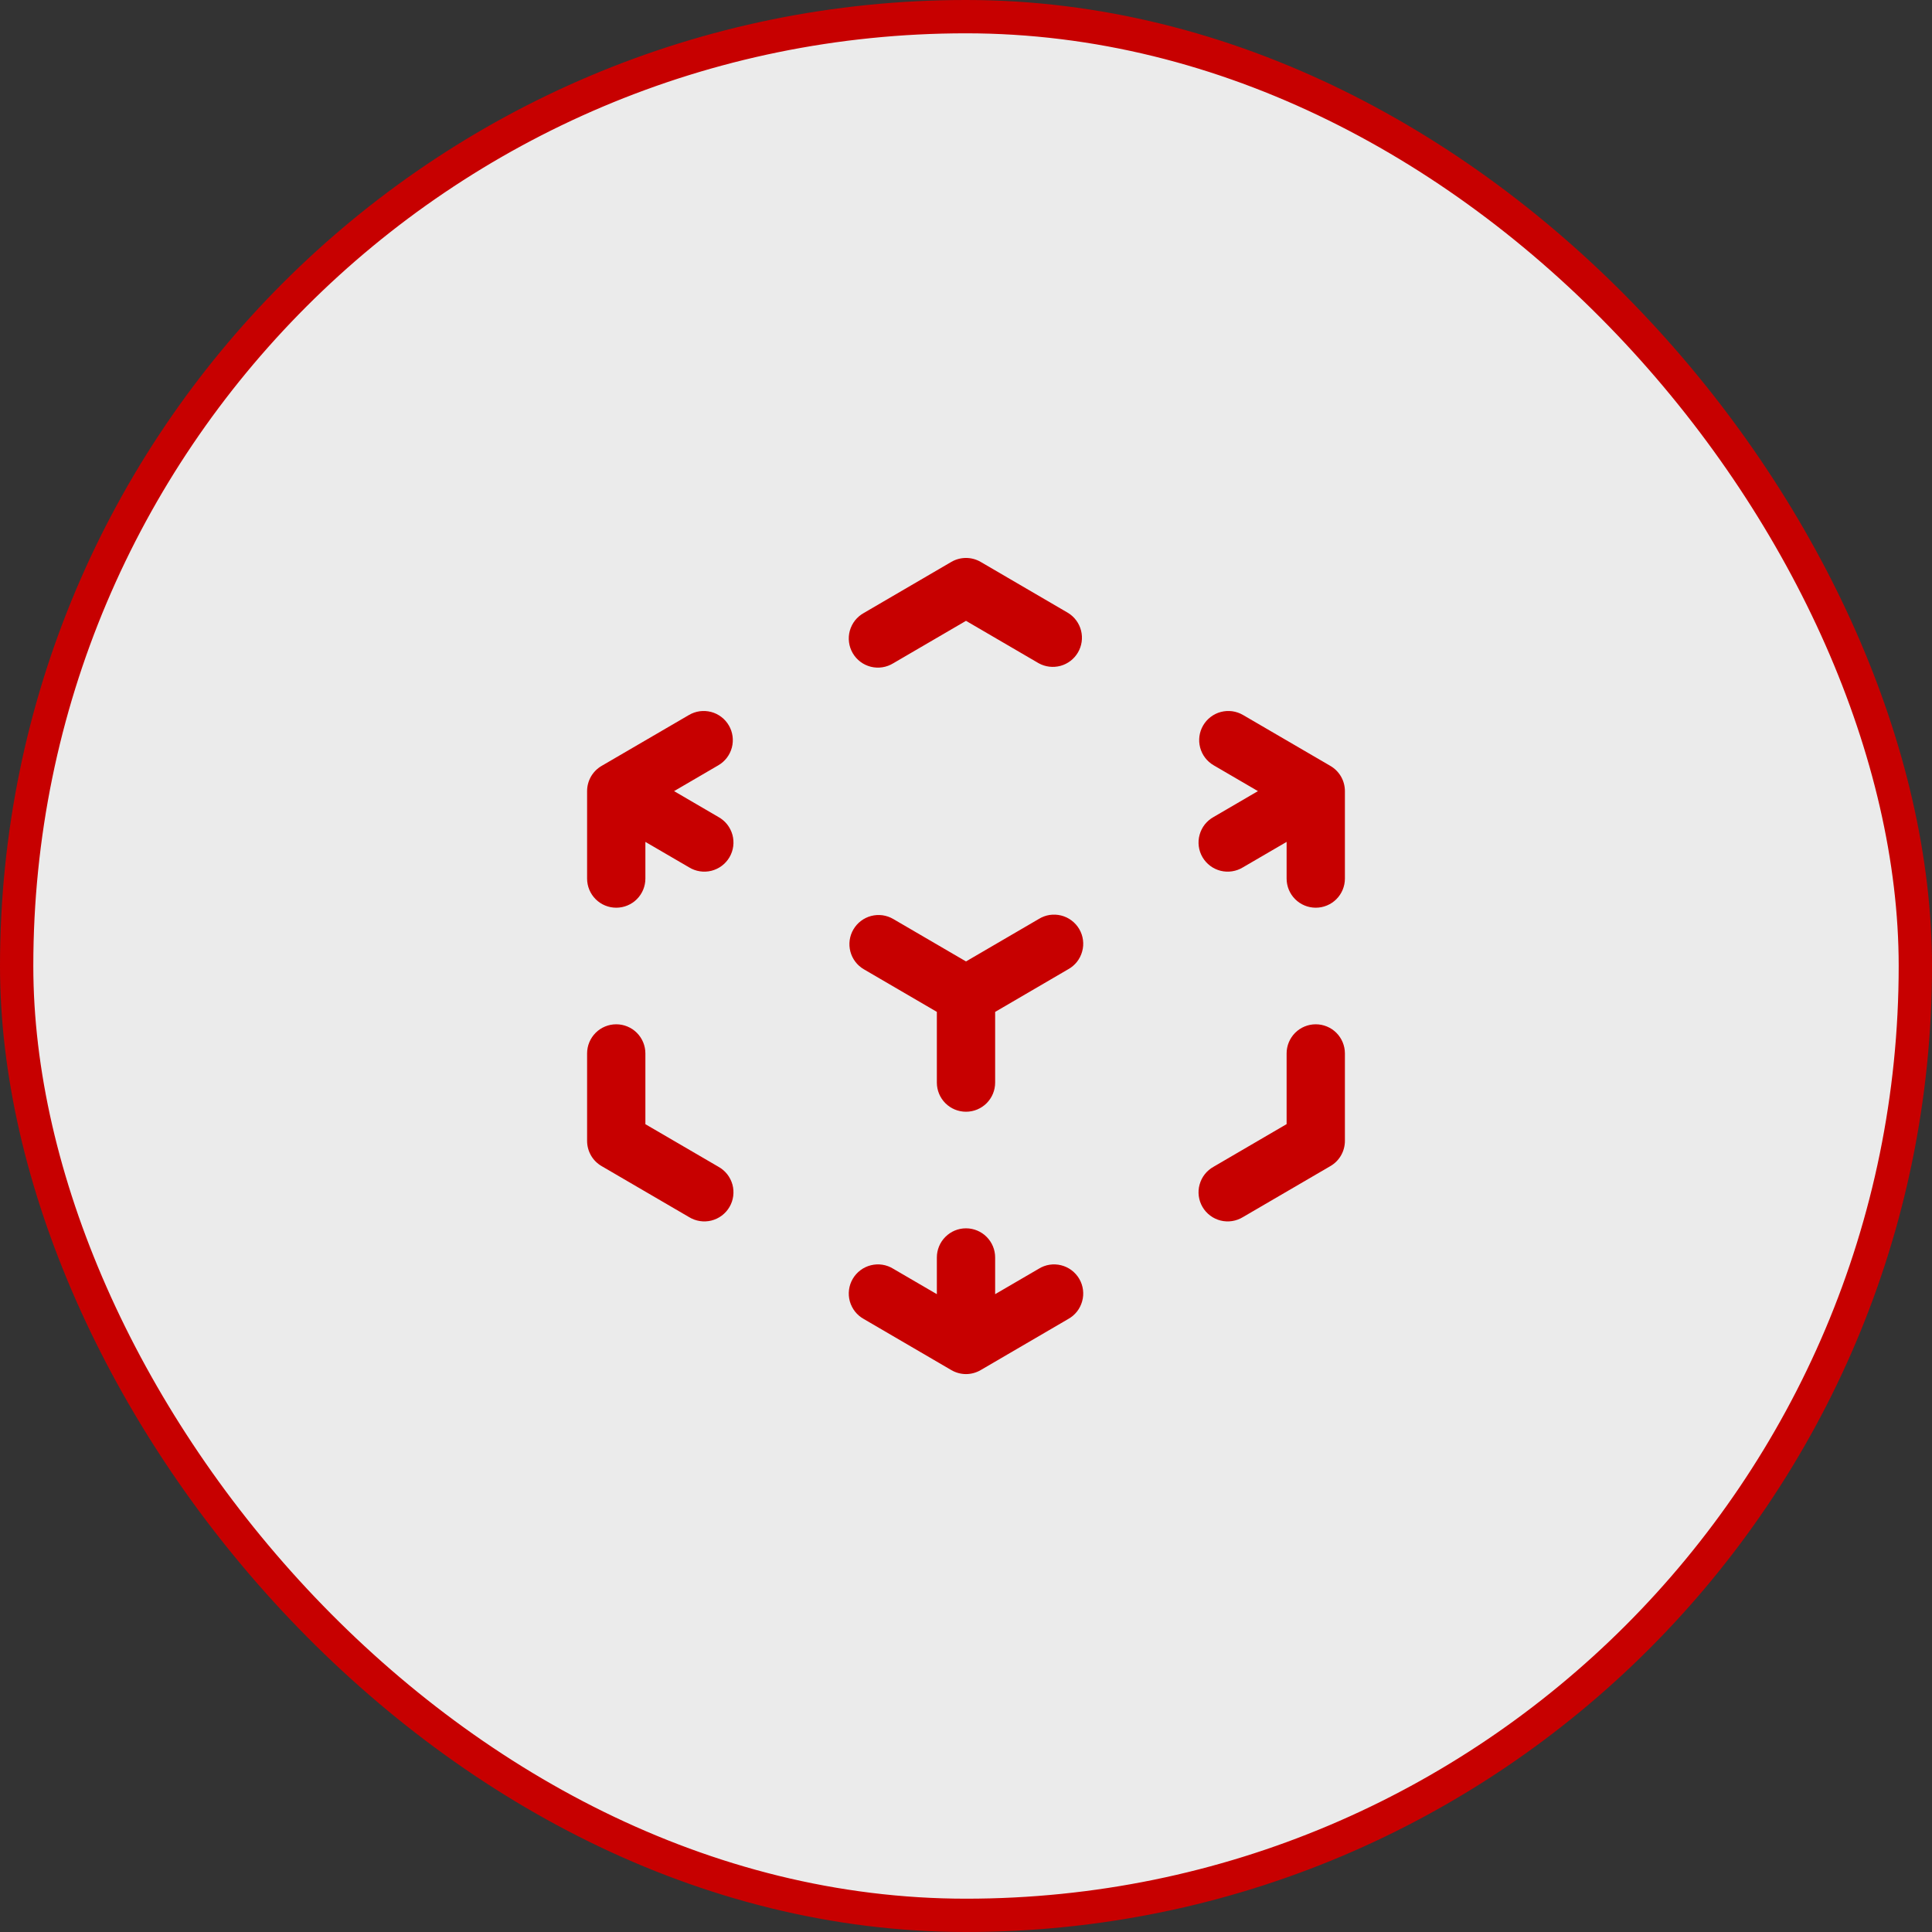
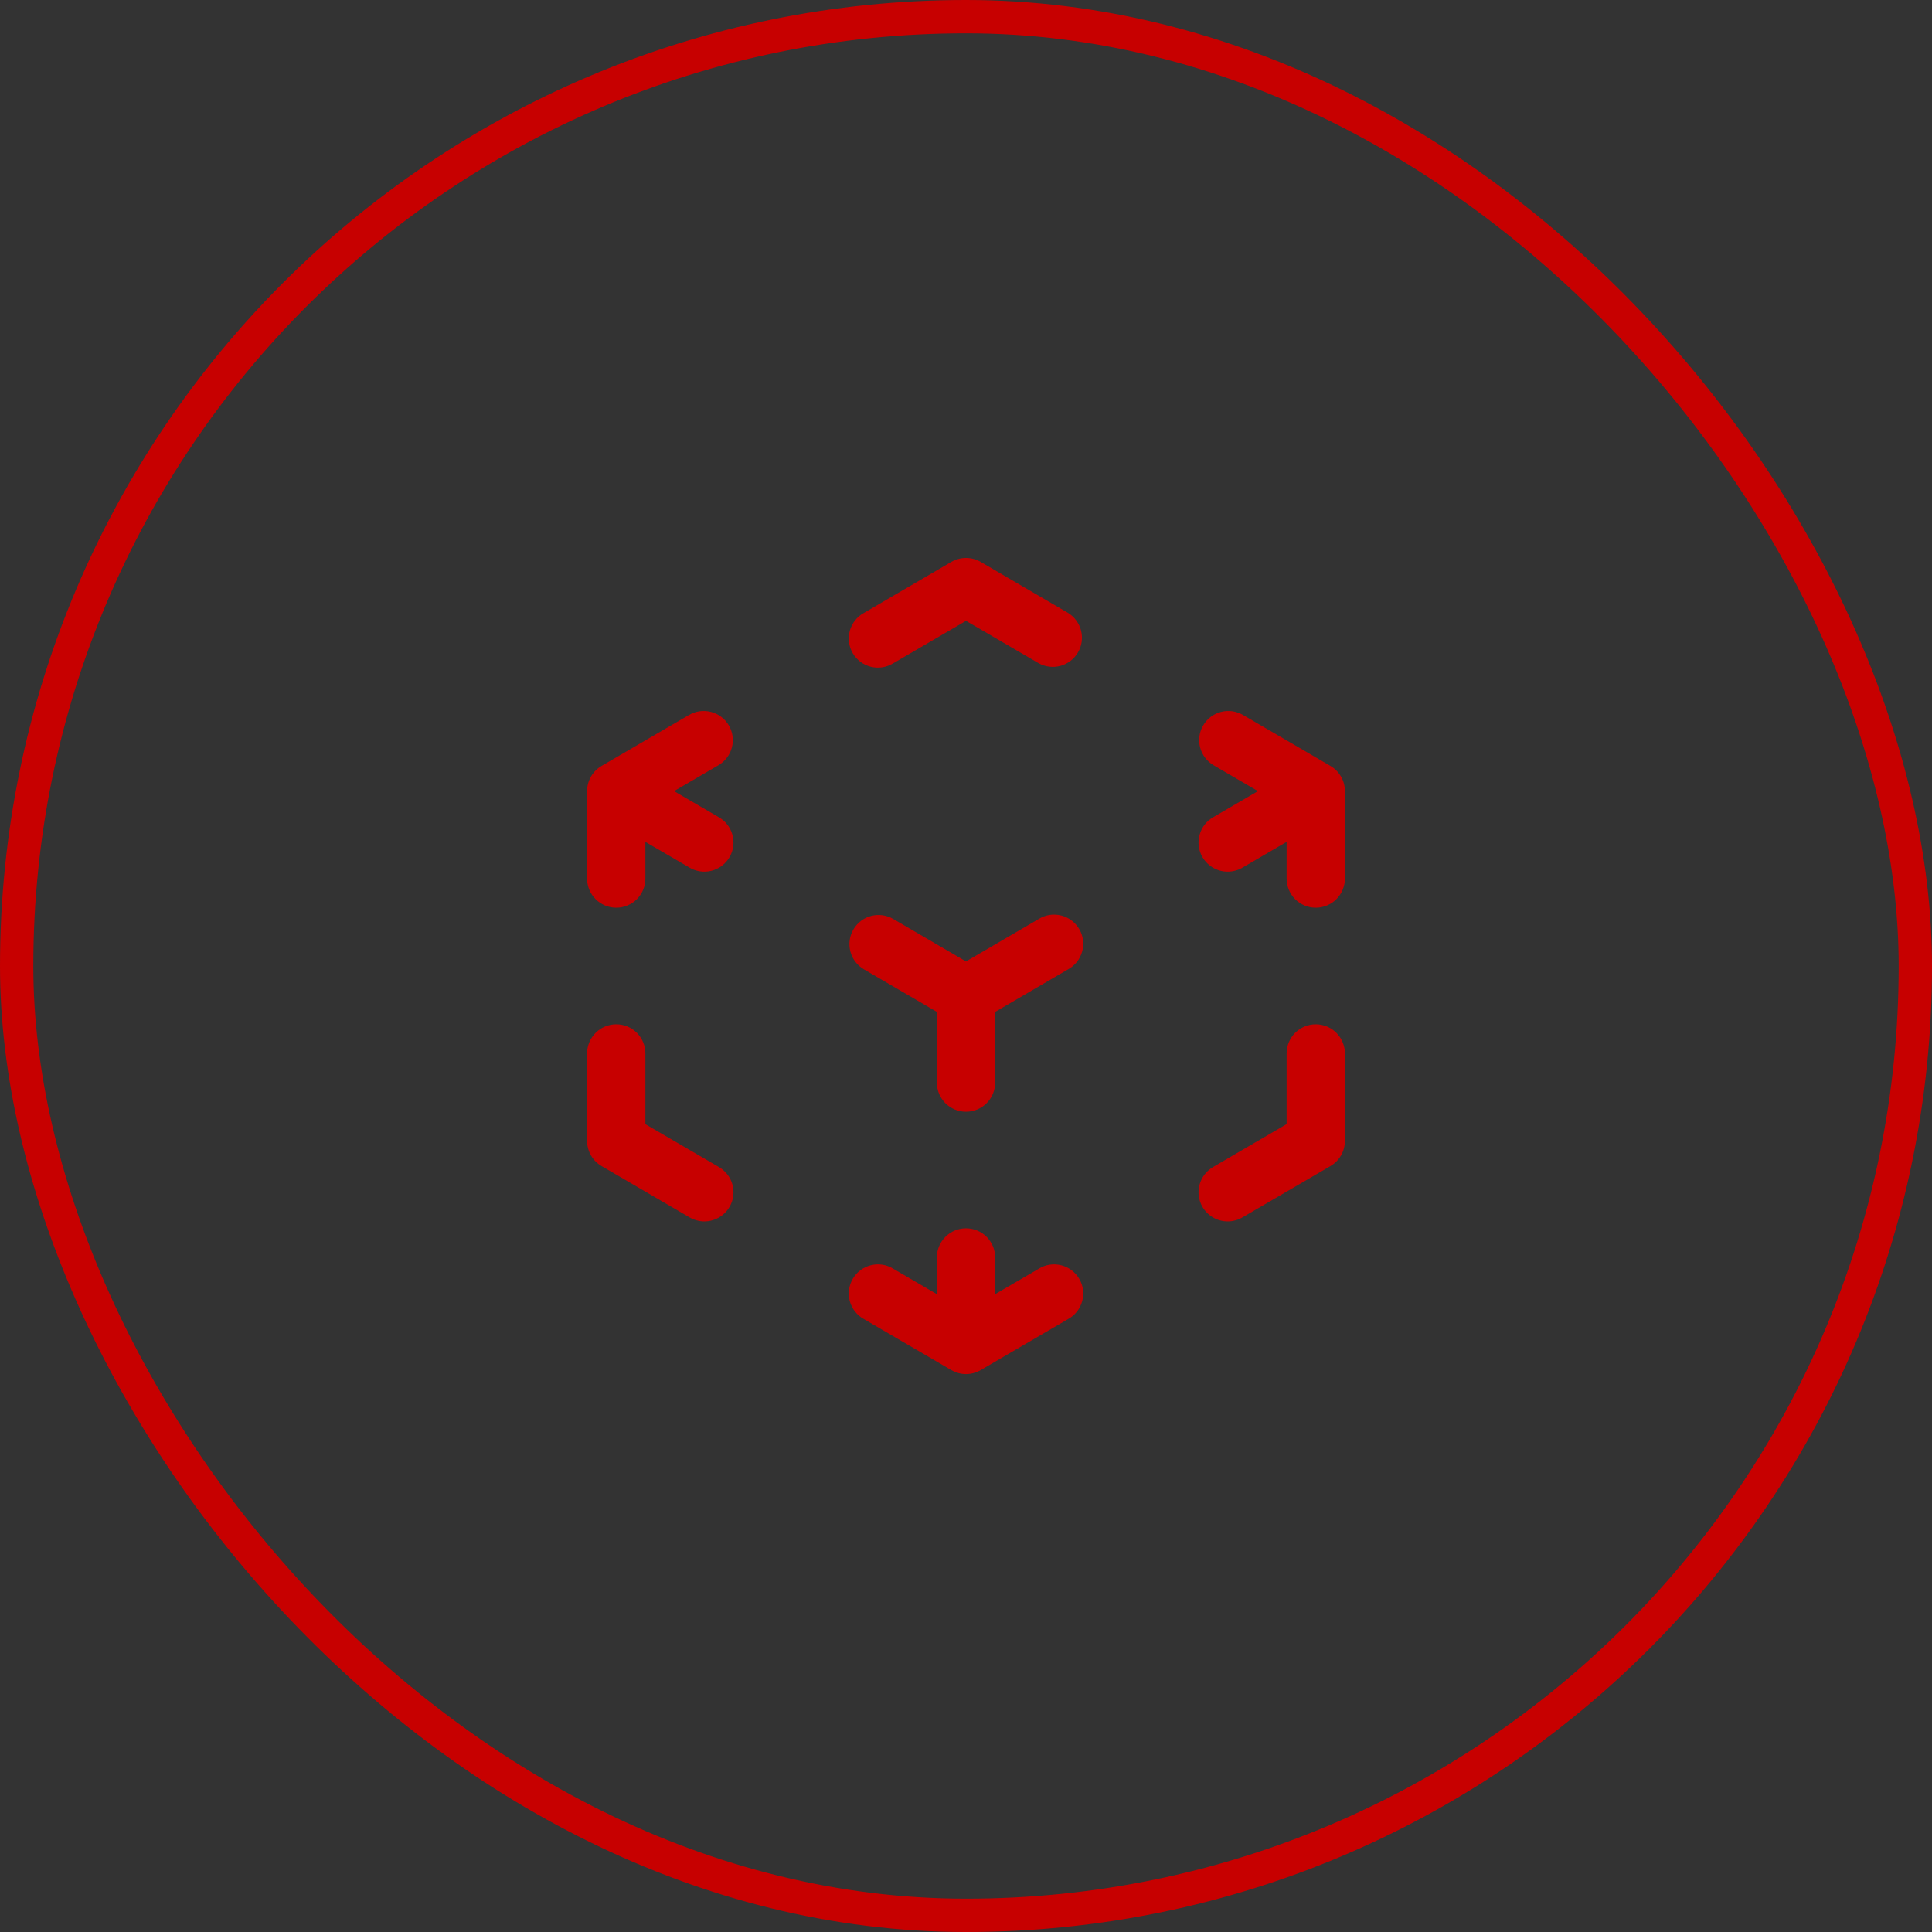
<svg xmlns="http://www.w3.org/2000/svg" width="58" height="58" viewBox="0 0 58 58" fill="none">
  <rect x="0" y="0" width="58" height="58" fill="#333333" stroke="none" />
-   <rect x="0.5" y="0.5" width="57" height="57" rx="28.5" fill="#EBEBEB" />
  <rect x="0.5" y="0.5" width="57" height="57" rx="28.5" stroke="#C70000" />
  <path fill-rule="evenodd" clip-rule="evenodd" d="M28.559 16.869C28.693 16.791 28.845 16.75 29 16.75C29.155 16.75 29.307 16.791 29.441 16.869L32.066 18.401C32.26 18.521 32.4 18.712 32.455 18.934C32.51 19.155 32.477 19.389 32.361 19.587C32.246 19.784 32.059 19.928 31.839 19.989C31.619 20.049 31.384 20.022 31.184 19.912L29 18.638L26.816 19.912C26.717 19.973 26.606 20.014 26.491 20.032C26.375 20.05 26.258 20.045 26.144 20.017C26.031 19.988 25.924 19.938 25.831 19.868C25.738 19.798 25.659 19.71 25.6 19.609C25.541 19.508 25.503 19.396 25.488 19.281C25.473 19.165 25.481 19.047 25.512 18.935C25.544 18.822 25.597 18.717 25.669 18.625C25.742 18.534 25.832 18.457 25.934 18.401L28.559 16.869ZM21.881 21.779C21.998 21.979 22.03 22.218 21.971 22.442C21.912 22.666 21.766 22.858 21.566 22.974L20.236 23.75L21.566 24.526C21.668 24.582 21.758 24.659 21.831 24.75C21.903 24.842 21.956 24.947 21.988 25.06C22.019 25.172 22.027 25.29 22.012 25.406C21.997 25.521 21.959 25.633 21.9 25.734C21.841 25.835 21.762 25.923 21.669 25.993C21.576 26.063 21.469 26.113 21.356 26.142C21.242 26.17 21.125 26.175 21.009 26.157C20.894 26.139 20.783 26.098 20.684 26.037L19.375 25.274V26.375C19.375 26.607 19.283 26.83 19.119 26.994C18.955 27.158 18.732 27.25 18.5 27.25C18.268 27.25 18.045 27.158 17.881 26.994C17.717 26.83 17.625 26.607 17.625 26.375V23.75C17.625 23.597 17.665 23.447 17.741 23.314C17.817 23.182 17.927 23.071 18.059 22.994L20.684 21.464C20.783 21.406 20.893 21.368 21.007 21.352C21.121 21.337 21.237 21.344 21.348 21.373C21.459 21.402 21.563 21.453 21.655 21.523C21.746 21.592 21.823 21.679 21.881 21.779ZM36.119 21.779C36.177 21.679 36.254 21.592 36.345 21.523C36.437 21.453 36.541 21.402 36.652 21.373C36.763 21.344 36.879 21.337 36.993 21.352C37.107 21.368 37.217 21.406 37.316 21.464L39.941 22.994C40.073 23.071 40.183 23.182 40.259 23.314C40.335 23.447 40.375 23.597 40.375 23.75V26.375C40.375 26.607 40.283 26.83 40.119 26.994C39.955 27.158 39.732 27.25 39.5 27.25C39.268 27.25 39.045 27.158 38.881 26.994C38.717 26.83 38.625 26.607 38.625 26.375V25.274L37.316 26.037C37.217 26.098 37.106 26.139 36.991 26.157C36.875 26.175 36.758 26.17 36.644 26.142C36.531 26.113 36.424 26.063 36.331 25.993C36.238 25.923 36.159 25.835 36.1 25.734C36.041 25.633 36.003 25.521 35.988 25.406C35.973 25.29 35.981 25.172 36.013 25.06C36.044 24.947 36.097 24.842 36.169 24.75C36.242 24.659 36.332 24.582 36.434 24.526L37.764 23.75L36.434 22.974C36.234 22.858 36.088 22.666 36.029 22.442C35.97 22.218 36.002 21.979 36.119 21.779ZM25.619 27.904C25.677 27.804 25.754 27.717 25.845 27.648C25.937 27.578 26.041 27.527 26.152 27.498C26.263 27.469 26.379 27.462 26.493 27.477C26.607 27.493 26.717 27.531 26.816 27.589L29 28.863L31.184 27.589C31.283 27.527 31.394 27.486 31.509 27.468C31.625 27.45 31.742 27.456 31.856 27.484C31.969 27.512 32.076 27.563 32.169 27.633C32.262 27.703 32.341 27.791 32.4 27.892C32.459 27.993 32.497 28.104 32.512 28.22C32.527 28.336 32.519 28.453 32.487 28.566C32.456 28.678 32.403 28.784 32.331 28.875C32.258 28.967 32.168 29.043 32.066 29.099L29.875 30.378V32.5C29.875 32.732 29.783 32.955 29.619 33.119C29.455 33.283 29.232 33.375 29 33.375C28.768 33.375 28.545 33.283 28.381 33.119C28.217 32.955 28.125 32.732 28.125 32.5V30.377L25.934 29.099C25.734 28.983 25.588 28.791 25.529 28.567C25.47 28.343 25.502 28.104 25.619 27.904ZM18.5 30.75C18.732 30.75 18.955 30.842 19.119 31.006C19.283 31.171 19.375 31.393 19.375 31.625V33.749L21.566 35.026C21.668 35.082 21.758 35.159 21.831 35.25C21.903 35.342 21.956 35.447 21.988 35.56C22.019 35.672 22.027 35.79 22.012 35.906C21.997 36.021 21.959 36.133 21.9 36.234C21.841 36.335 21.762 36.423 21.669 36.493C21.576 36.563 21.469 36.613 21.356 36.642C21.242 36.67 21.125 36.675 21.009 36.657C20.894 36.639 20.783 36.598 20.684 36.537L18.059 35.006C17.927 34.929 17.817 34.819 17.741 34.686C17.665 34.553 17.625 34.403 17.625 34.25V31.625C17.625 31.393 17.717 31.171 17.881 31.006C18.045 30.842 18.268 30.75 18.5 30.75ZM39.5 30.75C39.732 30.75 39.955 30.842 40.119 31.006C40.283 31.171 40.375 31.393 40.375 31.625V34.25C40.375 34.403 40.335 34.553 40.259 34.686C40.183 34.819 40.073 34.929 39.941 35.006L37.316 36.537C37.217 36.598 37.106 36.639 36.991 36.657C36.875 36.675 36.758 36.67 36.644 36.642C36.531 36.613 36.424 36.563 36.331 36.493C36.238 36.423 36.159 36.335 36.1 36.234C36.041 36.133 36.003 36.021 35.988 35.906C35.973 35.79 35.981 35.672 36.013 35.56C36.044 35.447 36.097 35.342 36.169 35.25C36.242 35.159 36.332 35.082 36.434 35.026L38.625 33.747V31.625C38.625 31.393 38.717 31.171 38.881 31.006C39.045 30.842 39.268 30.75 39.5 30.75ZM29 36.875C29.232 36.875 29.455 36.967 29.619 37.132C29.783 37.296 29.875 37.518 29.875 37.75V38.852L31.184 38.089C31.283 38.027 31.394 37.986 31.509 37.968C31.625 37.95 31.742 37.956 31.856 37.984C31.969 38.012 32.076 38.063 32.169 38.133C32.262 38.203 32.341 38.291 32.4 38.392C32.459 38.493 32.497 38.604 32.512 38.72C32.527 38.836 32.519 38.953 32.487 39.066C32.456 39.178 32.403 39.284 32.331 39.375C32.258 39.467 32.168 39.543 32.066 39.599L29.441 41.131C29.307 41.209 29.155 41.251 29 41.251C28.845 41.251 28.693 41.209 28.559 41.131L25.934 39.599C25.832 39.543 25.742 39.467 25.669 39.375C25.597 39.284 25.544 39.178 25.512 39.066C25.481 38.953 25.473 38.836 25.488 38.72C25.503 38.604 25.541 38.493 25.6 38.392C25.659 38.291 25.738 38.203 25.831 38.133C25.924 38.063 26.031 38.012 26.144 37.984C26.258 37.956 26.375 37.95 26.491 37.968C26.606 37.986 26.717 38.027 26.816 38.089L28.125 38.852V37.75C28.125 37.518 28.217 37.296 28.381 37.132C28.545 36.967 28.768 36.875 29 36.875Z" fill="#C70000" />
</svg>